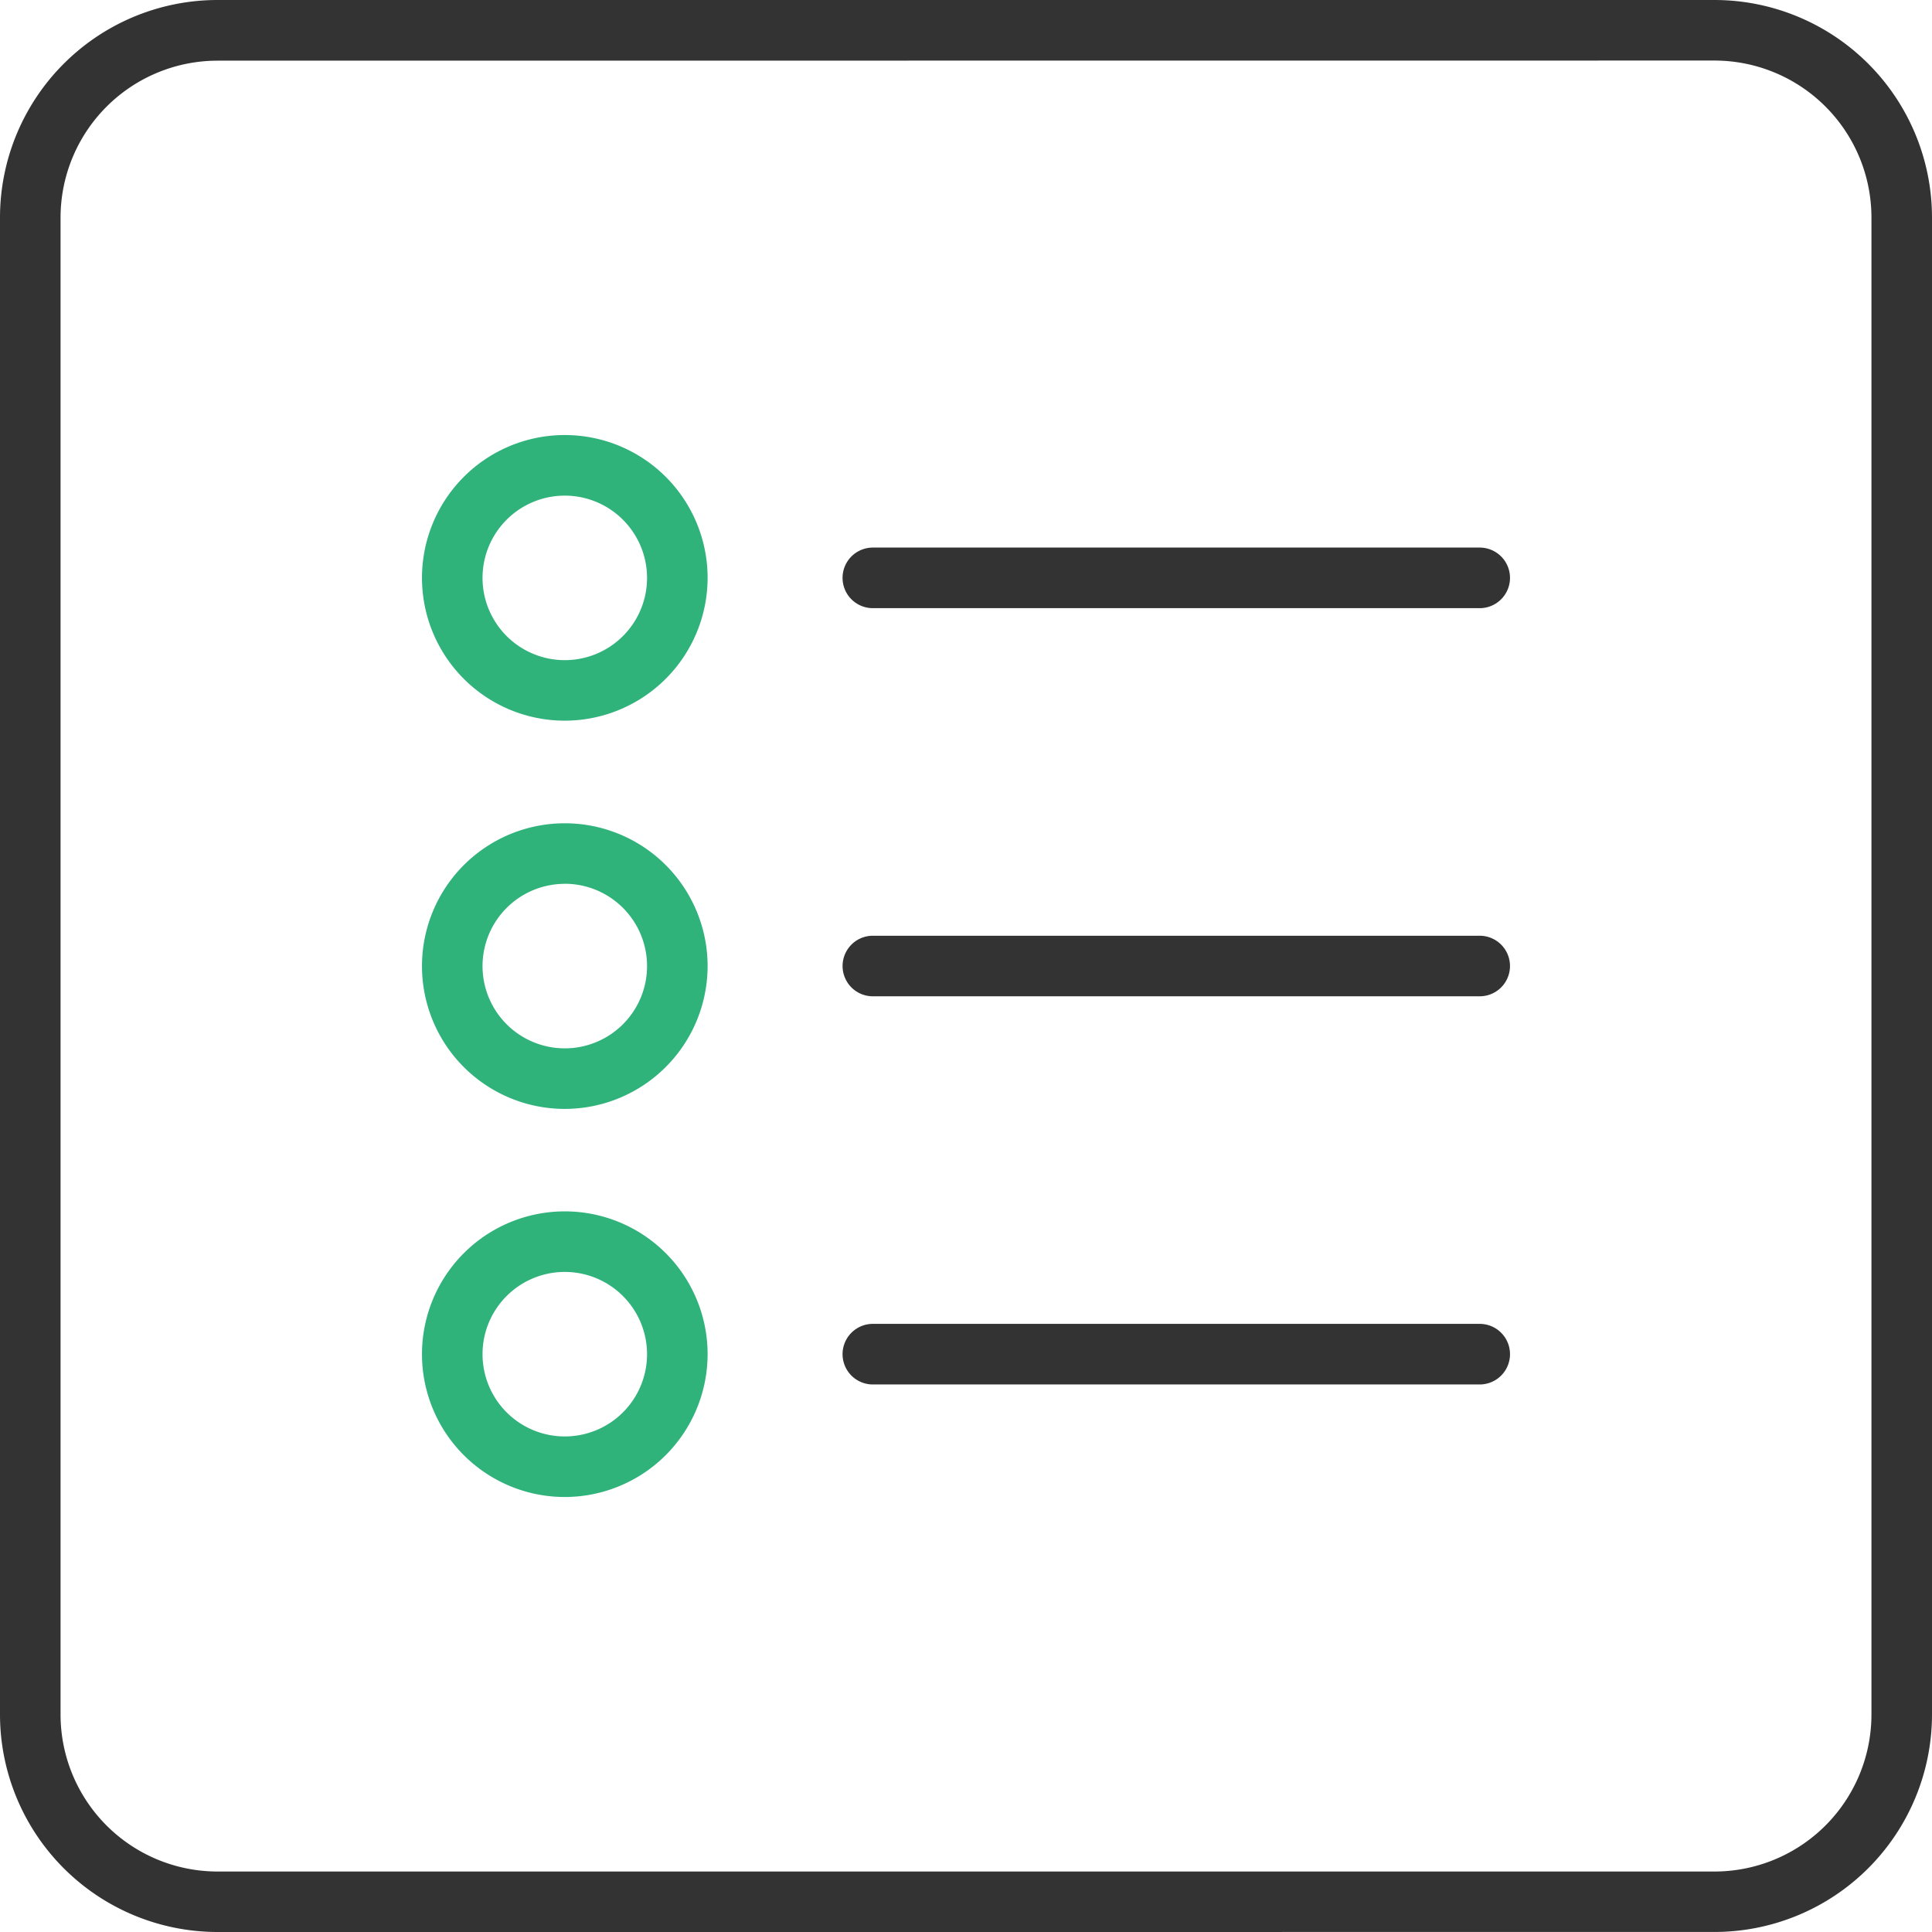
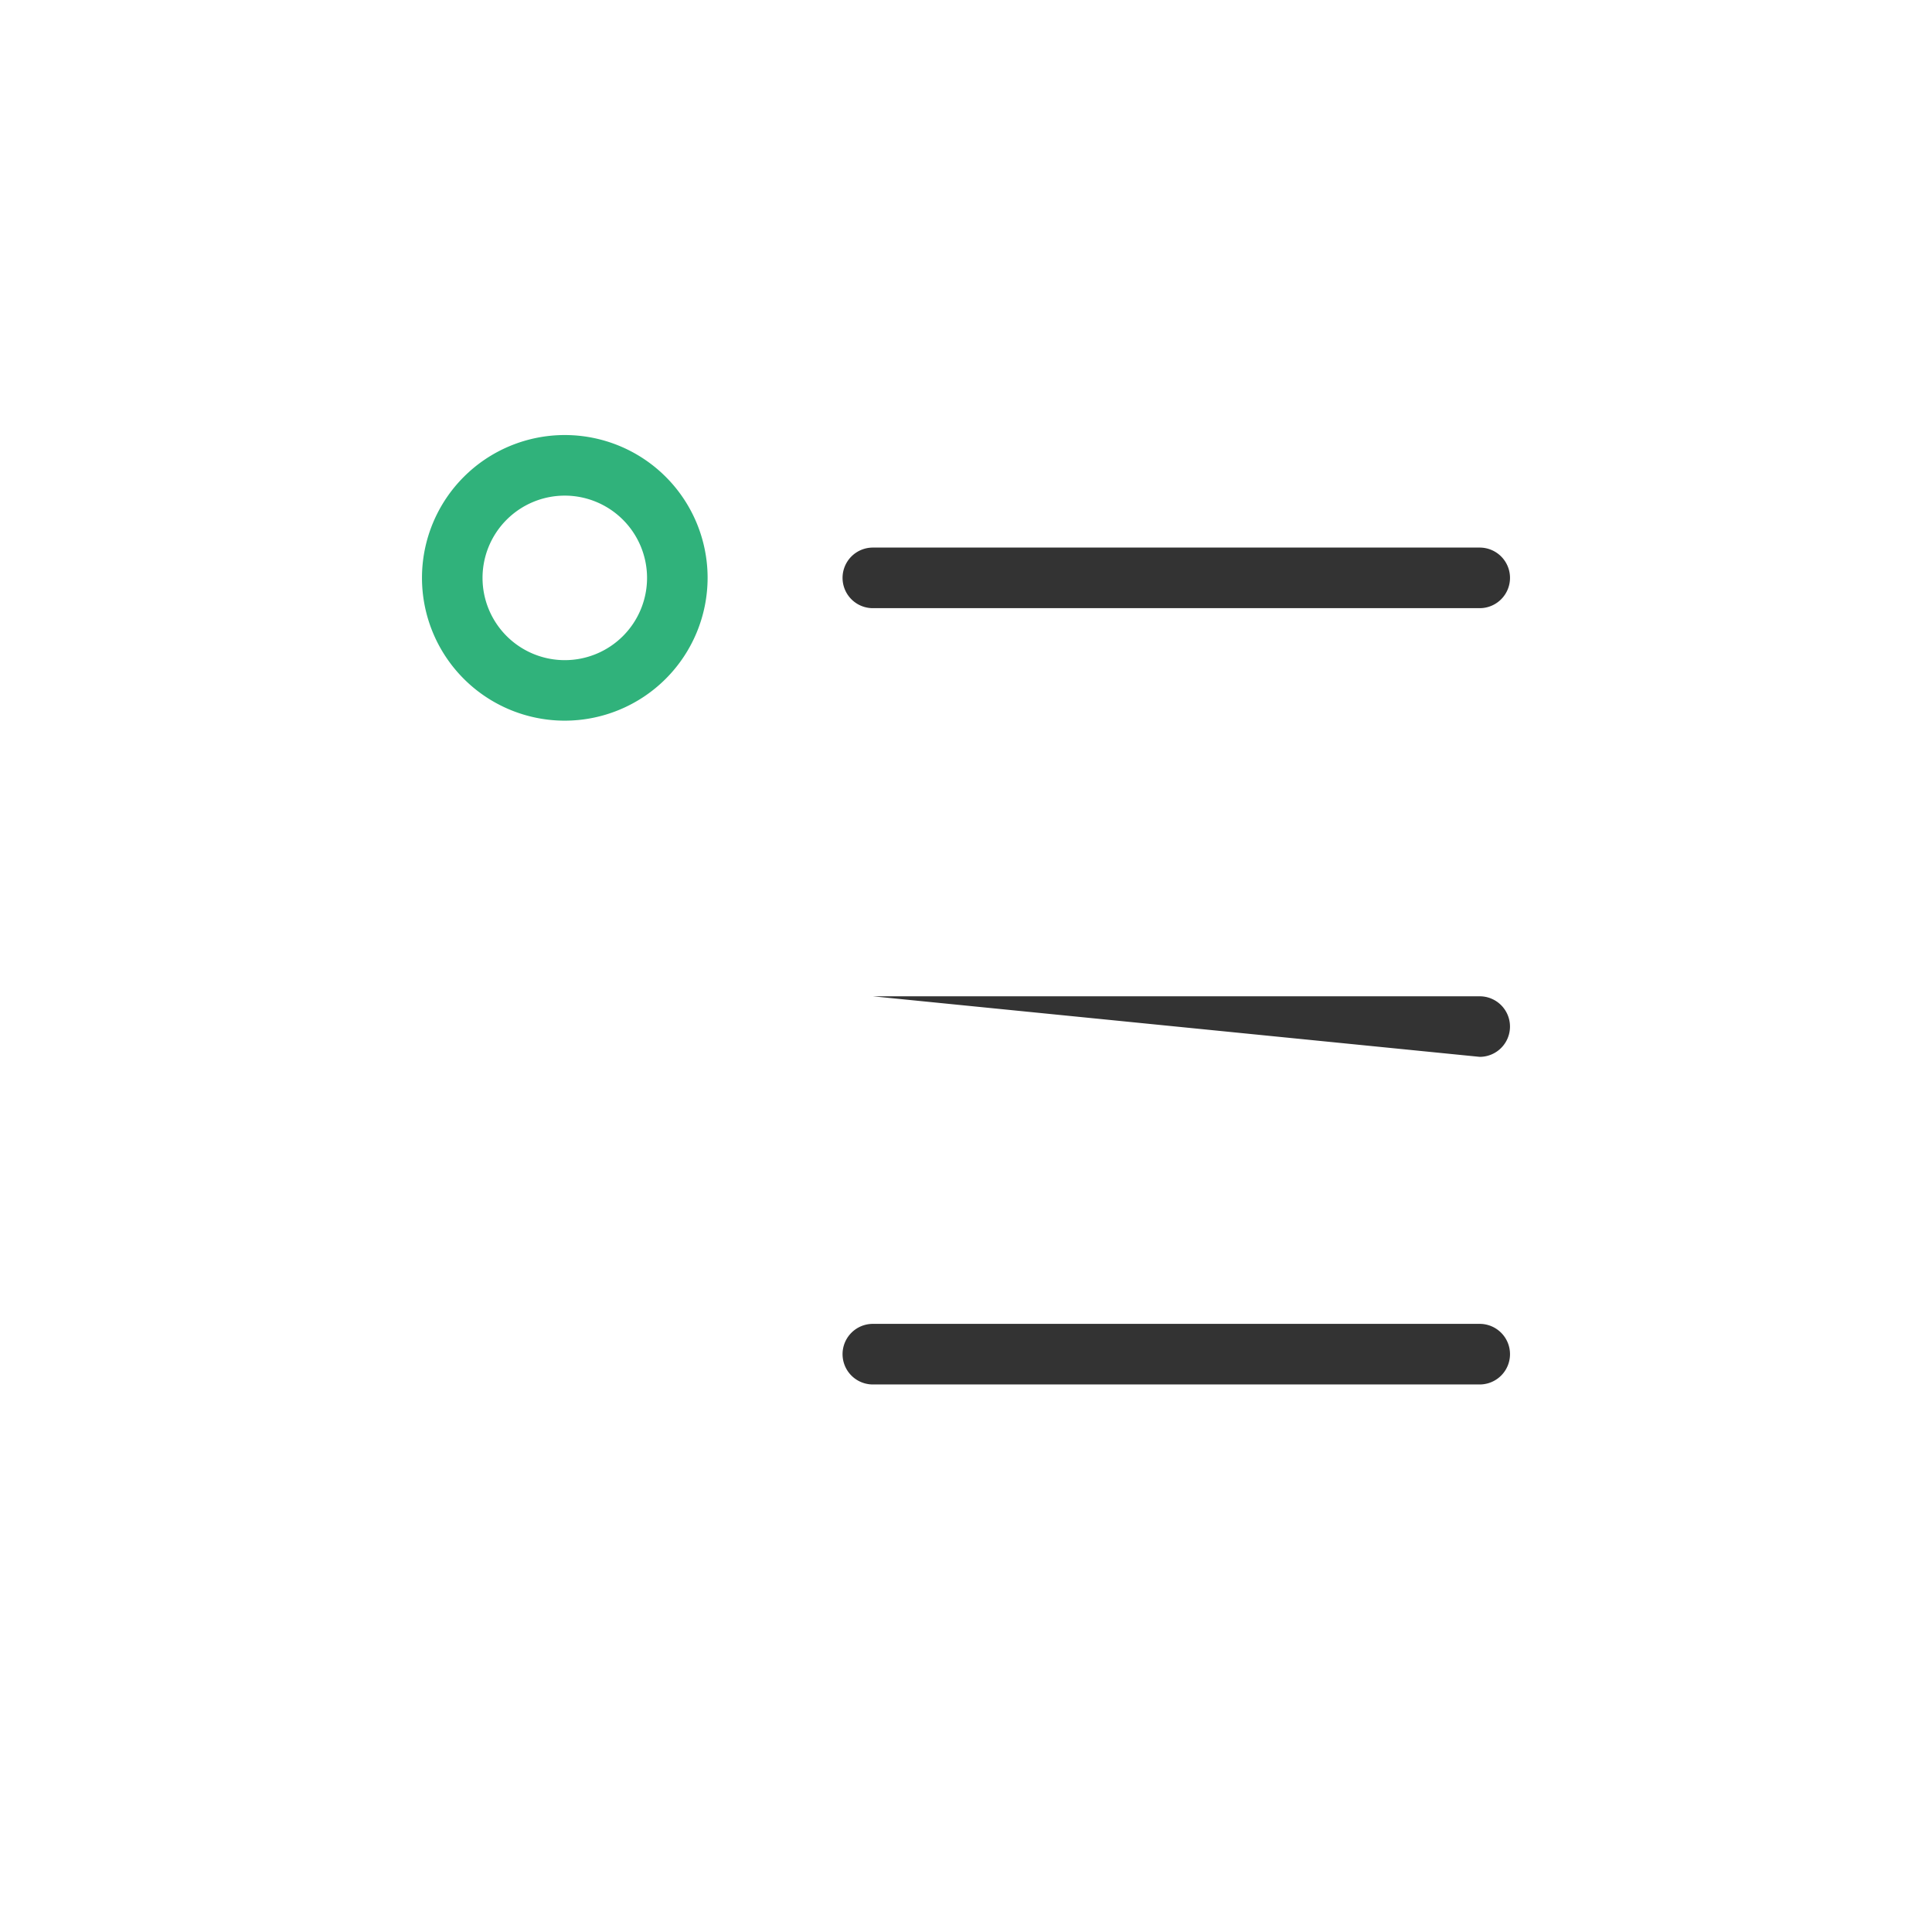
<svg xmlns="http://www.w3.org/2000/svg" width="52.963" height="52.963" viewBox="0 0 52.963 52.963">
  <g id="グループ_575" data-name="グループ 575" transform="translate(-197.345 -459.221)">
-     <path id="パス_1969" data-name="パス 1969" d="M203.305,512.184a5.966,5.966,0,0,1-5.96-5.96V465.181a5.966,5.966,0,0,1,5.96-5.96h41.043a5.966,5.966,0,0,1,5.96,5.96v41.042a5.966,5.966,0,0,1-5.96,5.96Zm0-51.3a4.306,4.306,0,0,0-4.3,4.3v41.042a4.306,4.306,0,0,0,4.3,4.3h41.043a4.305,4.305,0,0,0,4.3-4.3V465.181a4.305,4.305,0,0,0-4.3-4.3Z" transform="translate(0 0)" fill="#333" />
    <path id="パス_1970" data-name="パス 1970" d="M213.074,479.231a3.915,3.915,0,1,1,3.915-3.915A3.919,3.919,0,0,1,213.074,479.231Zm0-6.169a2.255,2.255,0,1,0,2.255,2.254A2.257,2.257,0,0,0,213.074,473.062Z" transform="translate(-0.246 -0.254)" fill="#30b27b" stroke="rgba(0,0,0,0)" stroke-width="1" />
-     <path id="パス_1971" data-name="パス 1971" d="M213.074,490.1a3.915,3.915,0,1,1,3.915-3.915A3.919,3.919,0,0,1,213.074,490.1Zm0-6.17a2.255,2.255,0,1,0,2.255,2.255A2.257,2.257,0,0,0,213.074,483.928Z" transform="translate(-0.246 -0.48)" fill="#30b27b" stroke="rgba(0,0,0,0)" stroke-width="1" />
-     <path id="パス_1972" data-name="パス 1972" d="M213.074,500.965a3.915,3.915,0,1,1,3.915-3.915A3.919,3.919,0,0,1,213.074,500.965Zm0-6.17a2.255,2.255,0,1,0,2.255,2.255A2.257,2.257,0,0,0,213.074,494.795Z" transform="translate(-0.246 -0.706)" fill="#30b27b" stroke="rgba(0,0,0,0)" stroke-width="1" />
    <path id="パス_1973" data-name="パス 1973" d="M221.764,476.212a.83.83,0,0,1,0-1.661H238.4a.83.83,0,0,1,0,1.661Z" transform="translate(-0.491 -0.319)" fill="#333" />
-     <path id="パス_1974" data-name="パス 1974" d="M221.764,487.078a.83.83,0,1,1,0-1.66H238.4a.83.83,0,0,1,0,1.66Z" transform="translate(-0.491 -0.545)" fill="#333" />
+     <path id="パス_1974" data-name="パス 1974" d="M221.764,487.078H238.4a.83.83,0,0,1,0,1.66Z" transform="translate(-0.491 -0.545)" fill="#333" />
    <path id="パス_1975" data-name="パス 1975" d="M221.764,497.946a.83.83,0,1,1,0-1.661H238.4a.83.83,0,0,1,0,1.661Z" transform="translate(-0.491 -0.772)" fill="#333" />
  </g>
</svg>